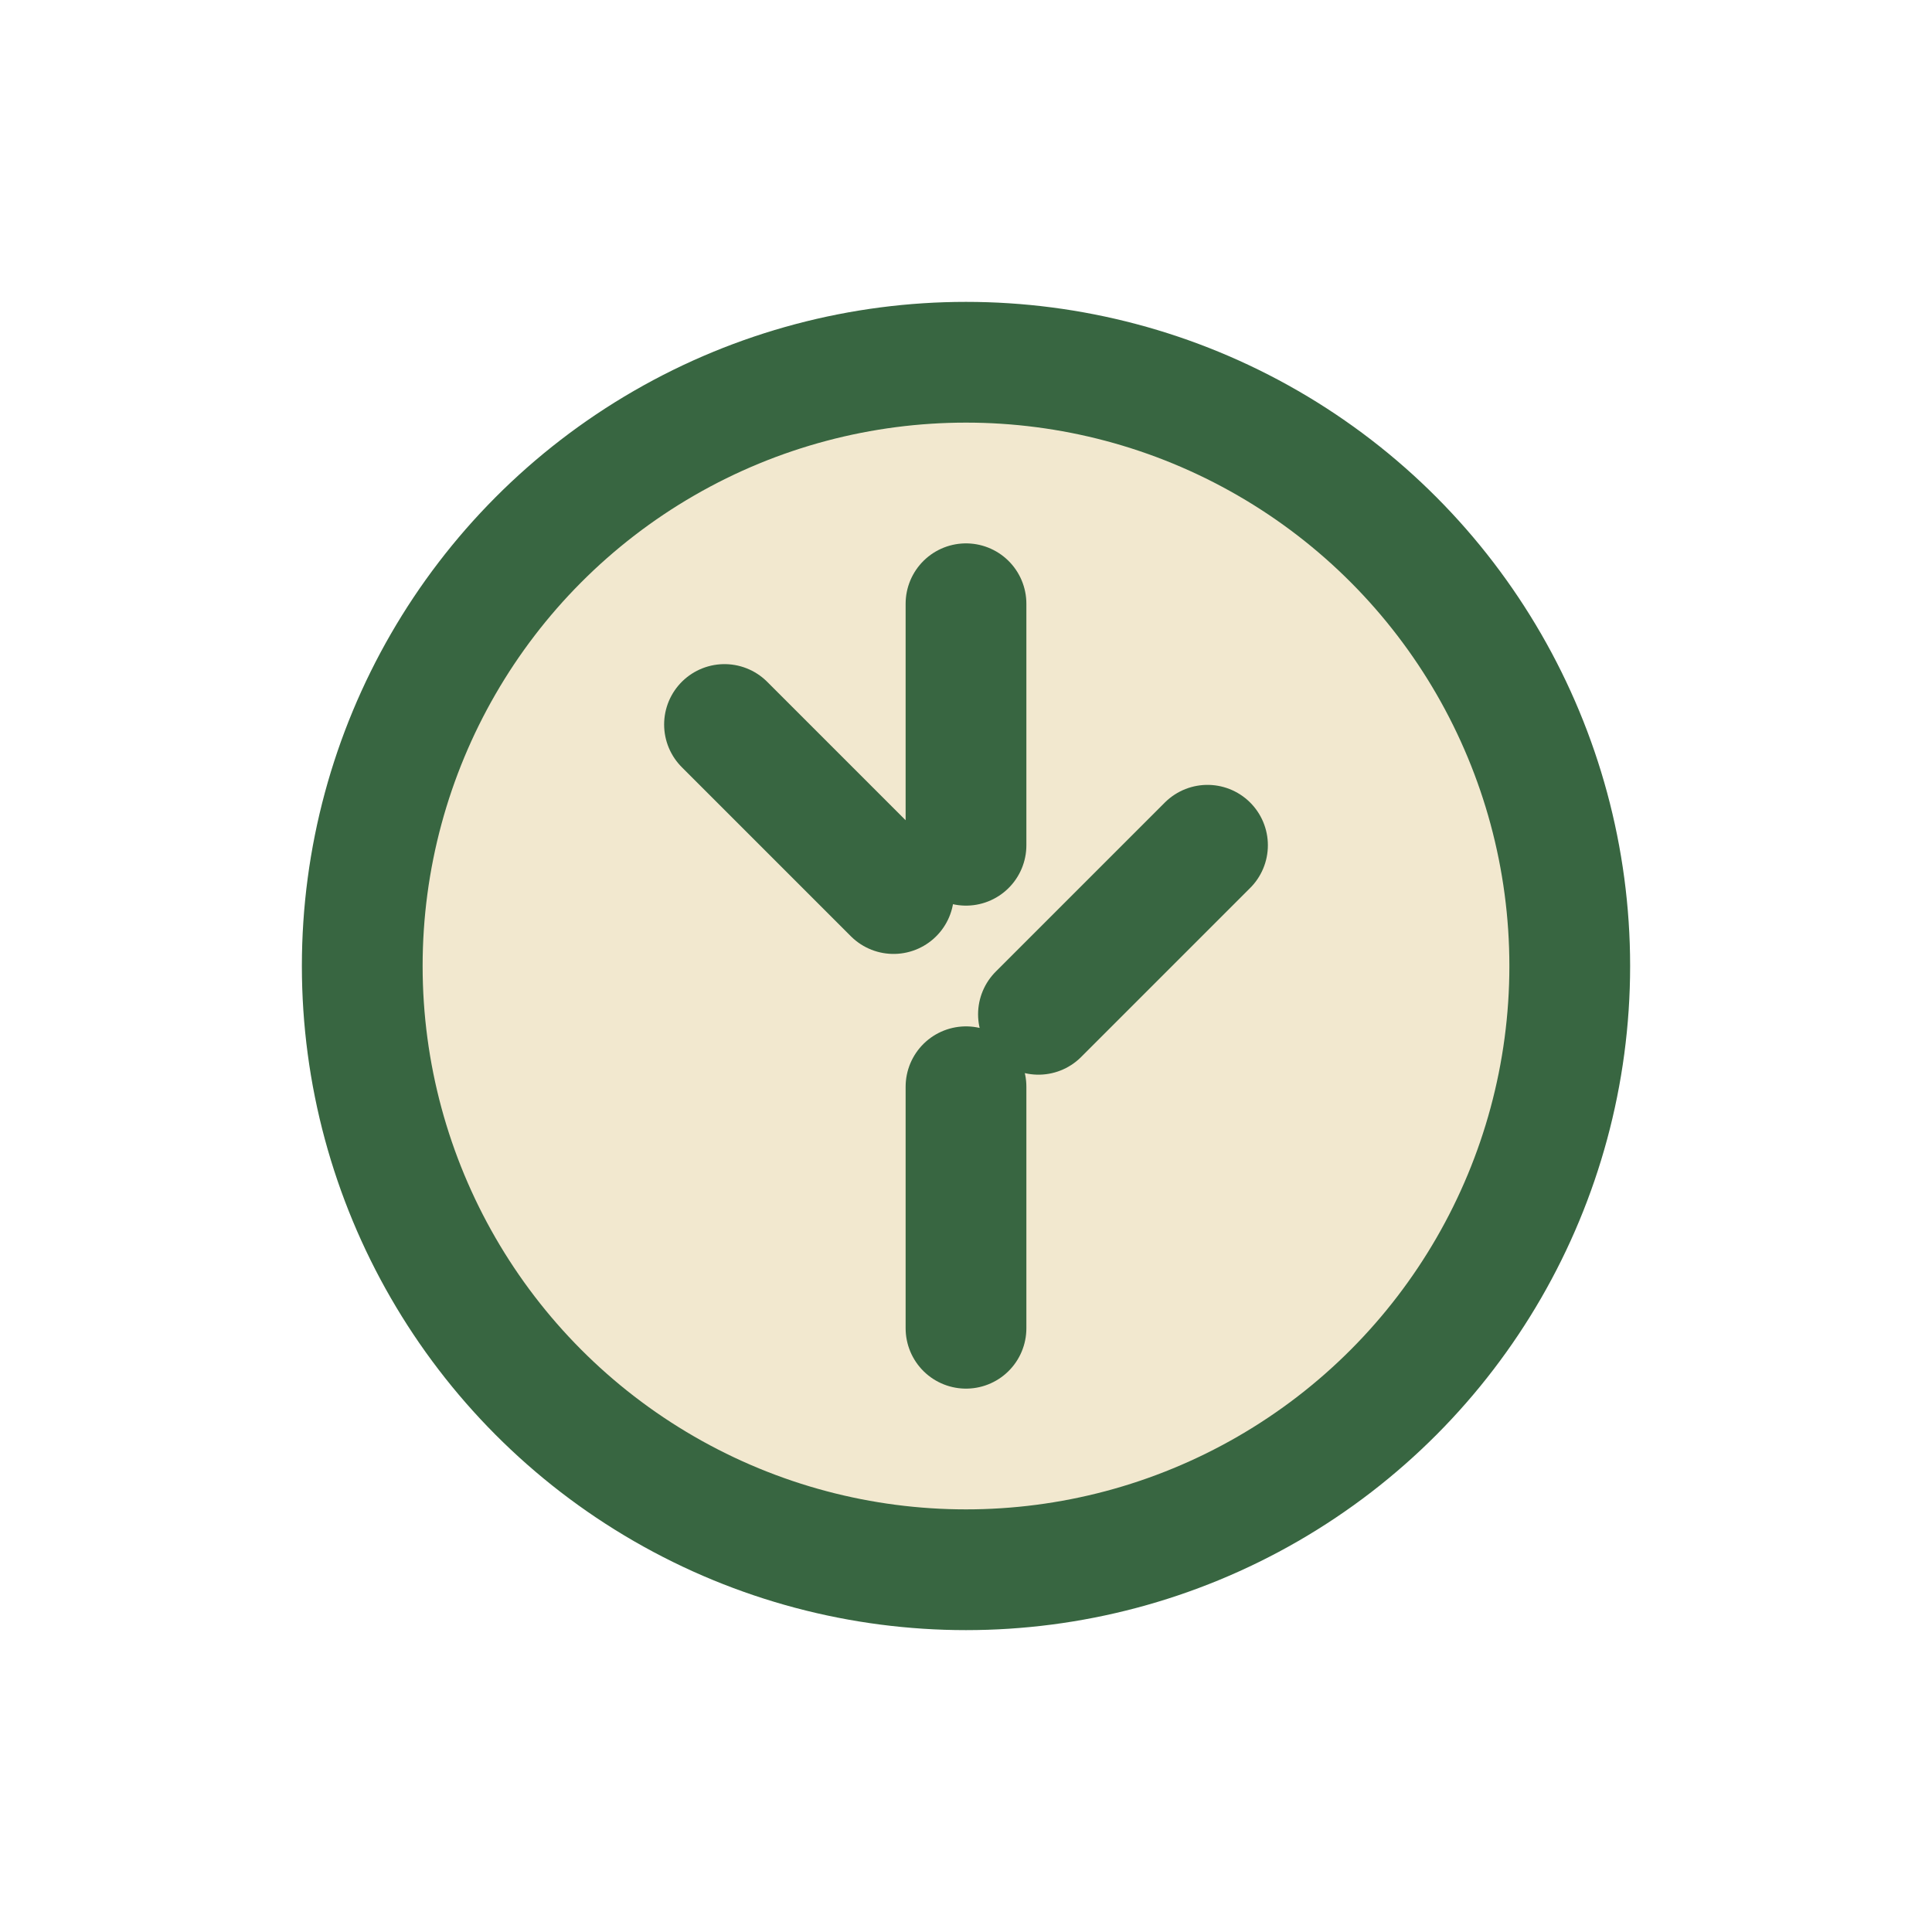
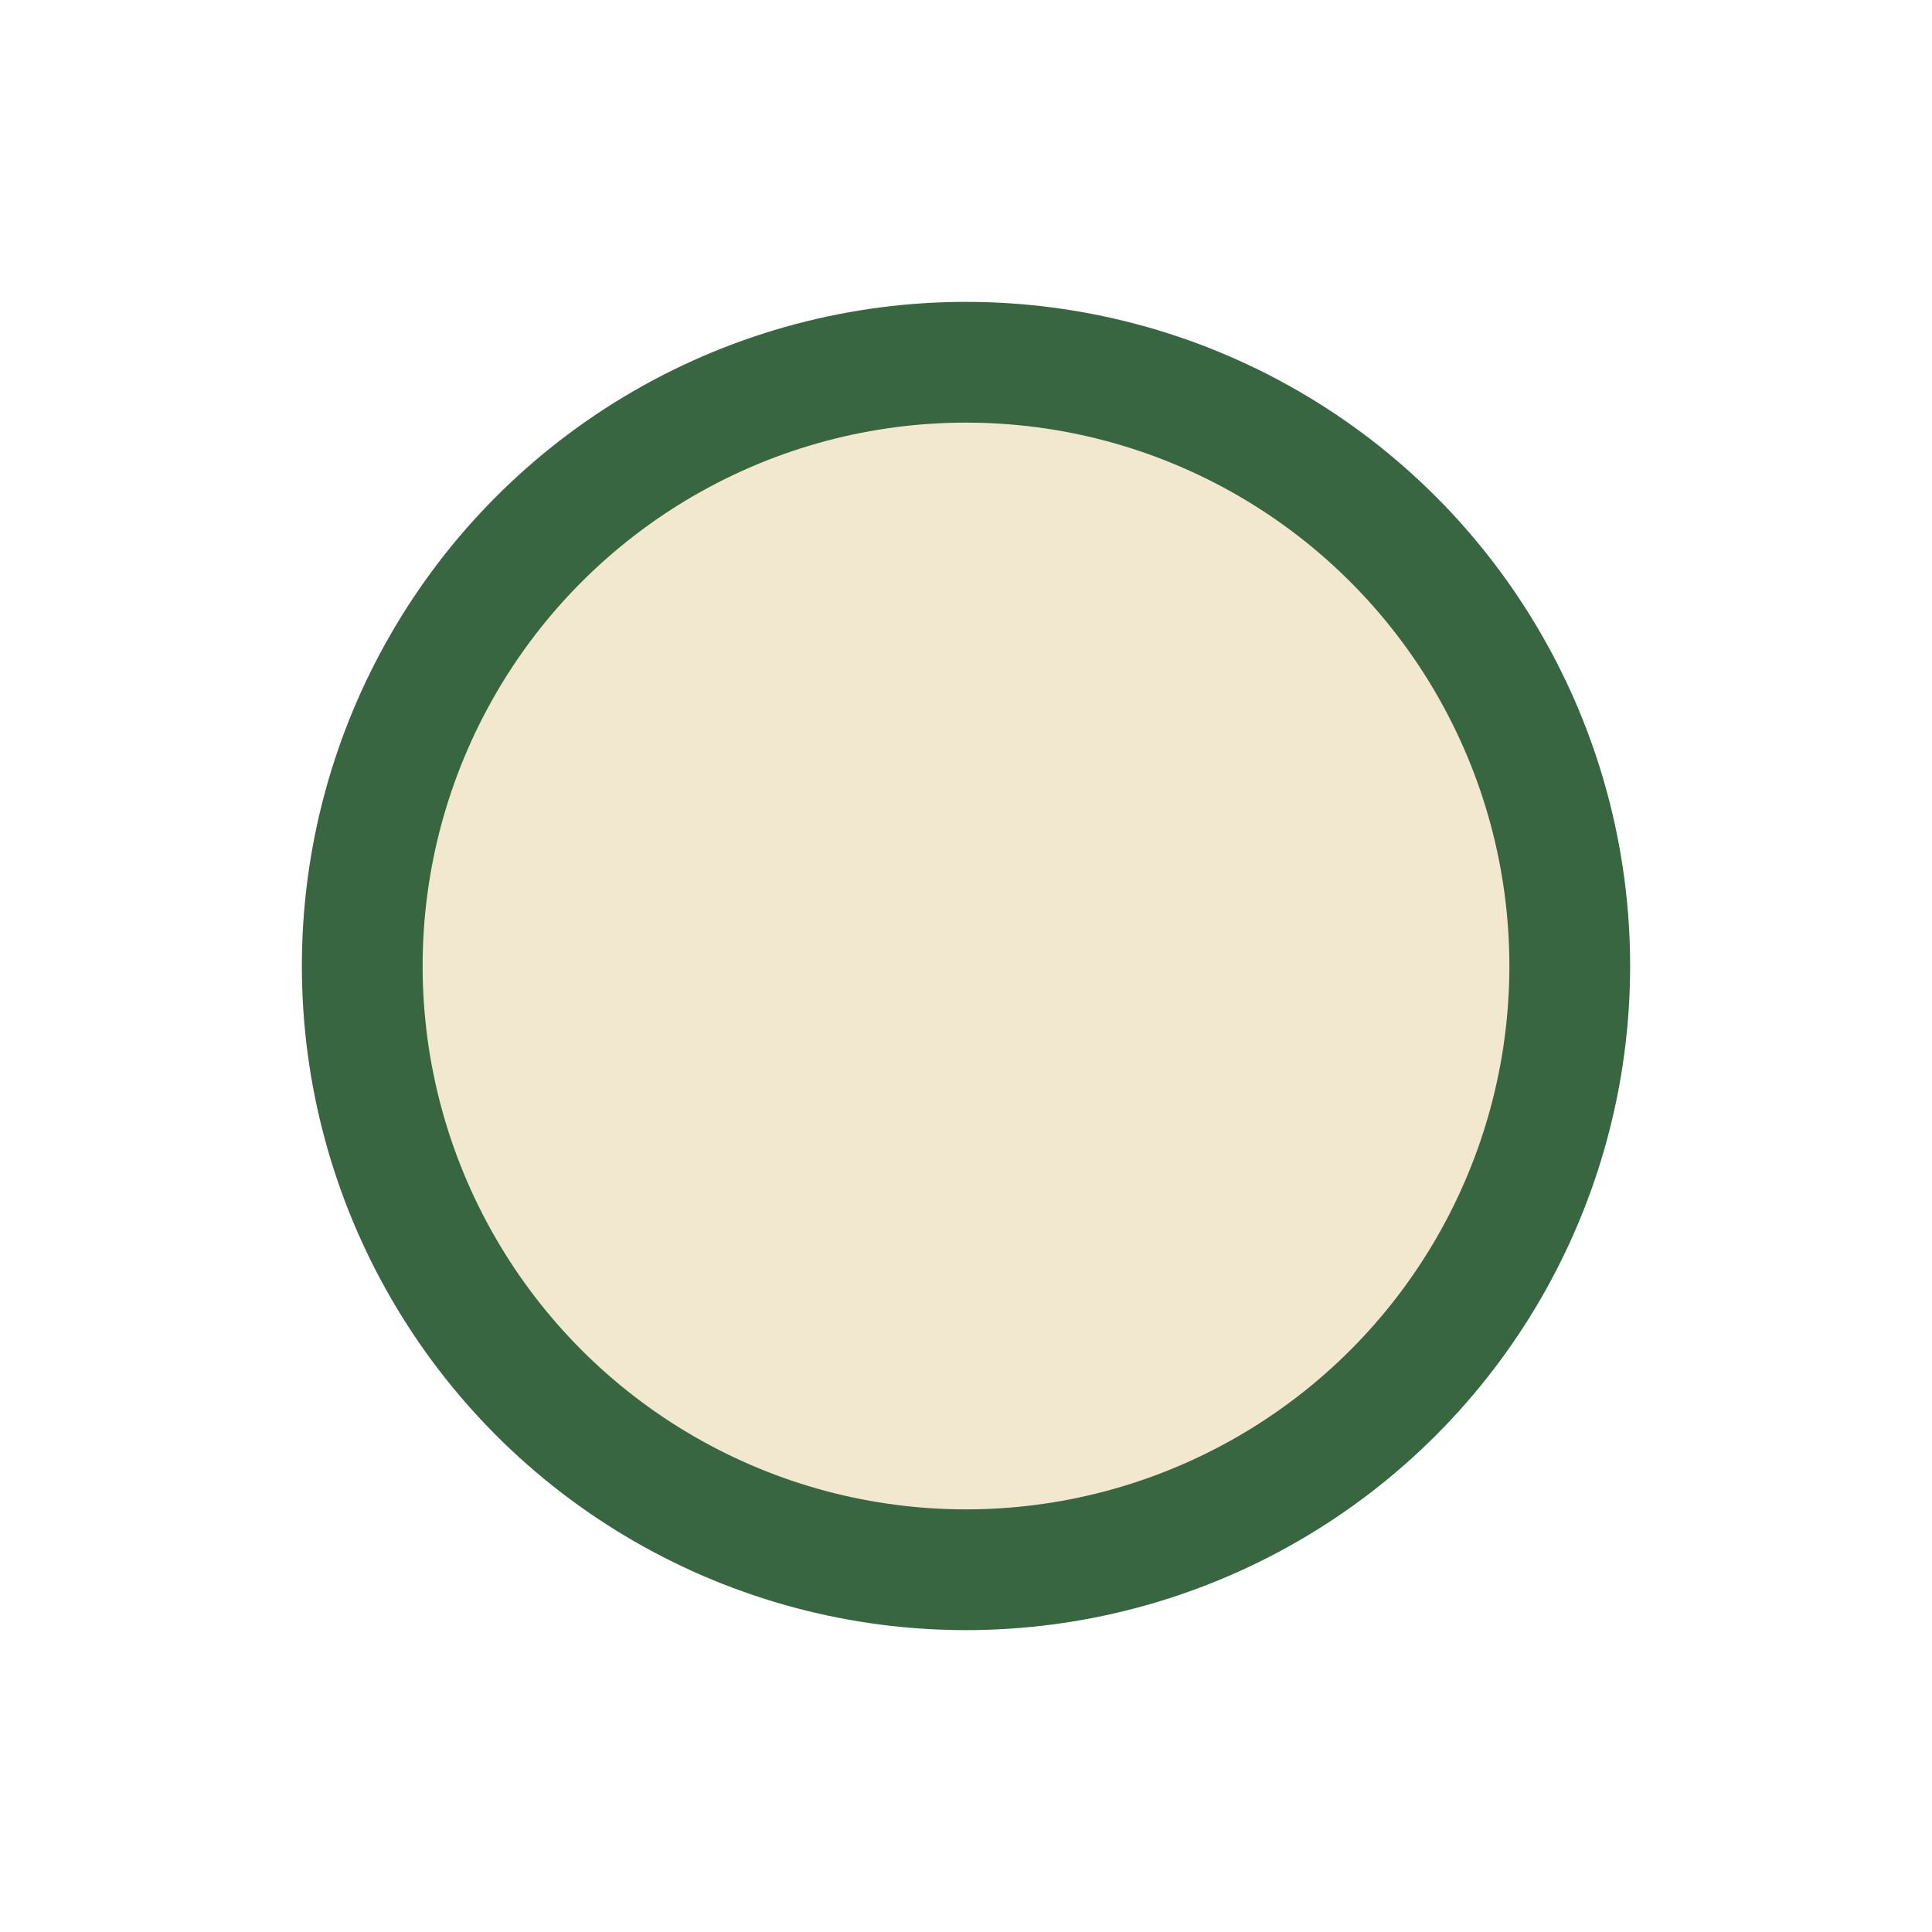
<svg xmlns="http://www.w3.org/2000/svg" width="32" height="32" viewBox="0 0 32 32">
  <circle cx="16" cy="16" r="10" fill="#F2E8CF" stroke="#386641" stroke-width="2" />
-   <path d="M16 10v4m0 4v4m4-8-2.8 2.8M12 12l2.8 2.8" stroke="#386641" stroke-width="2" stroke-linecap="round" />
</svg>